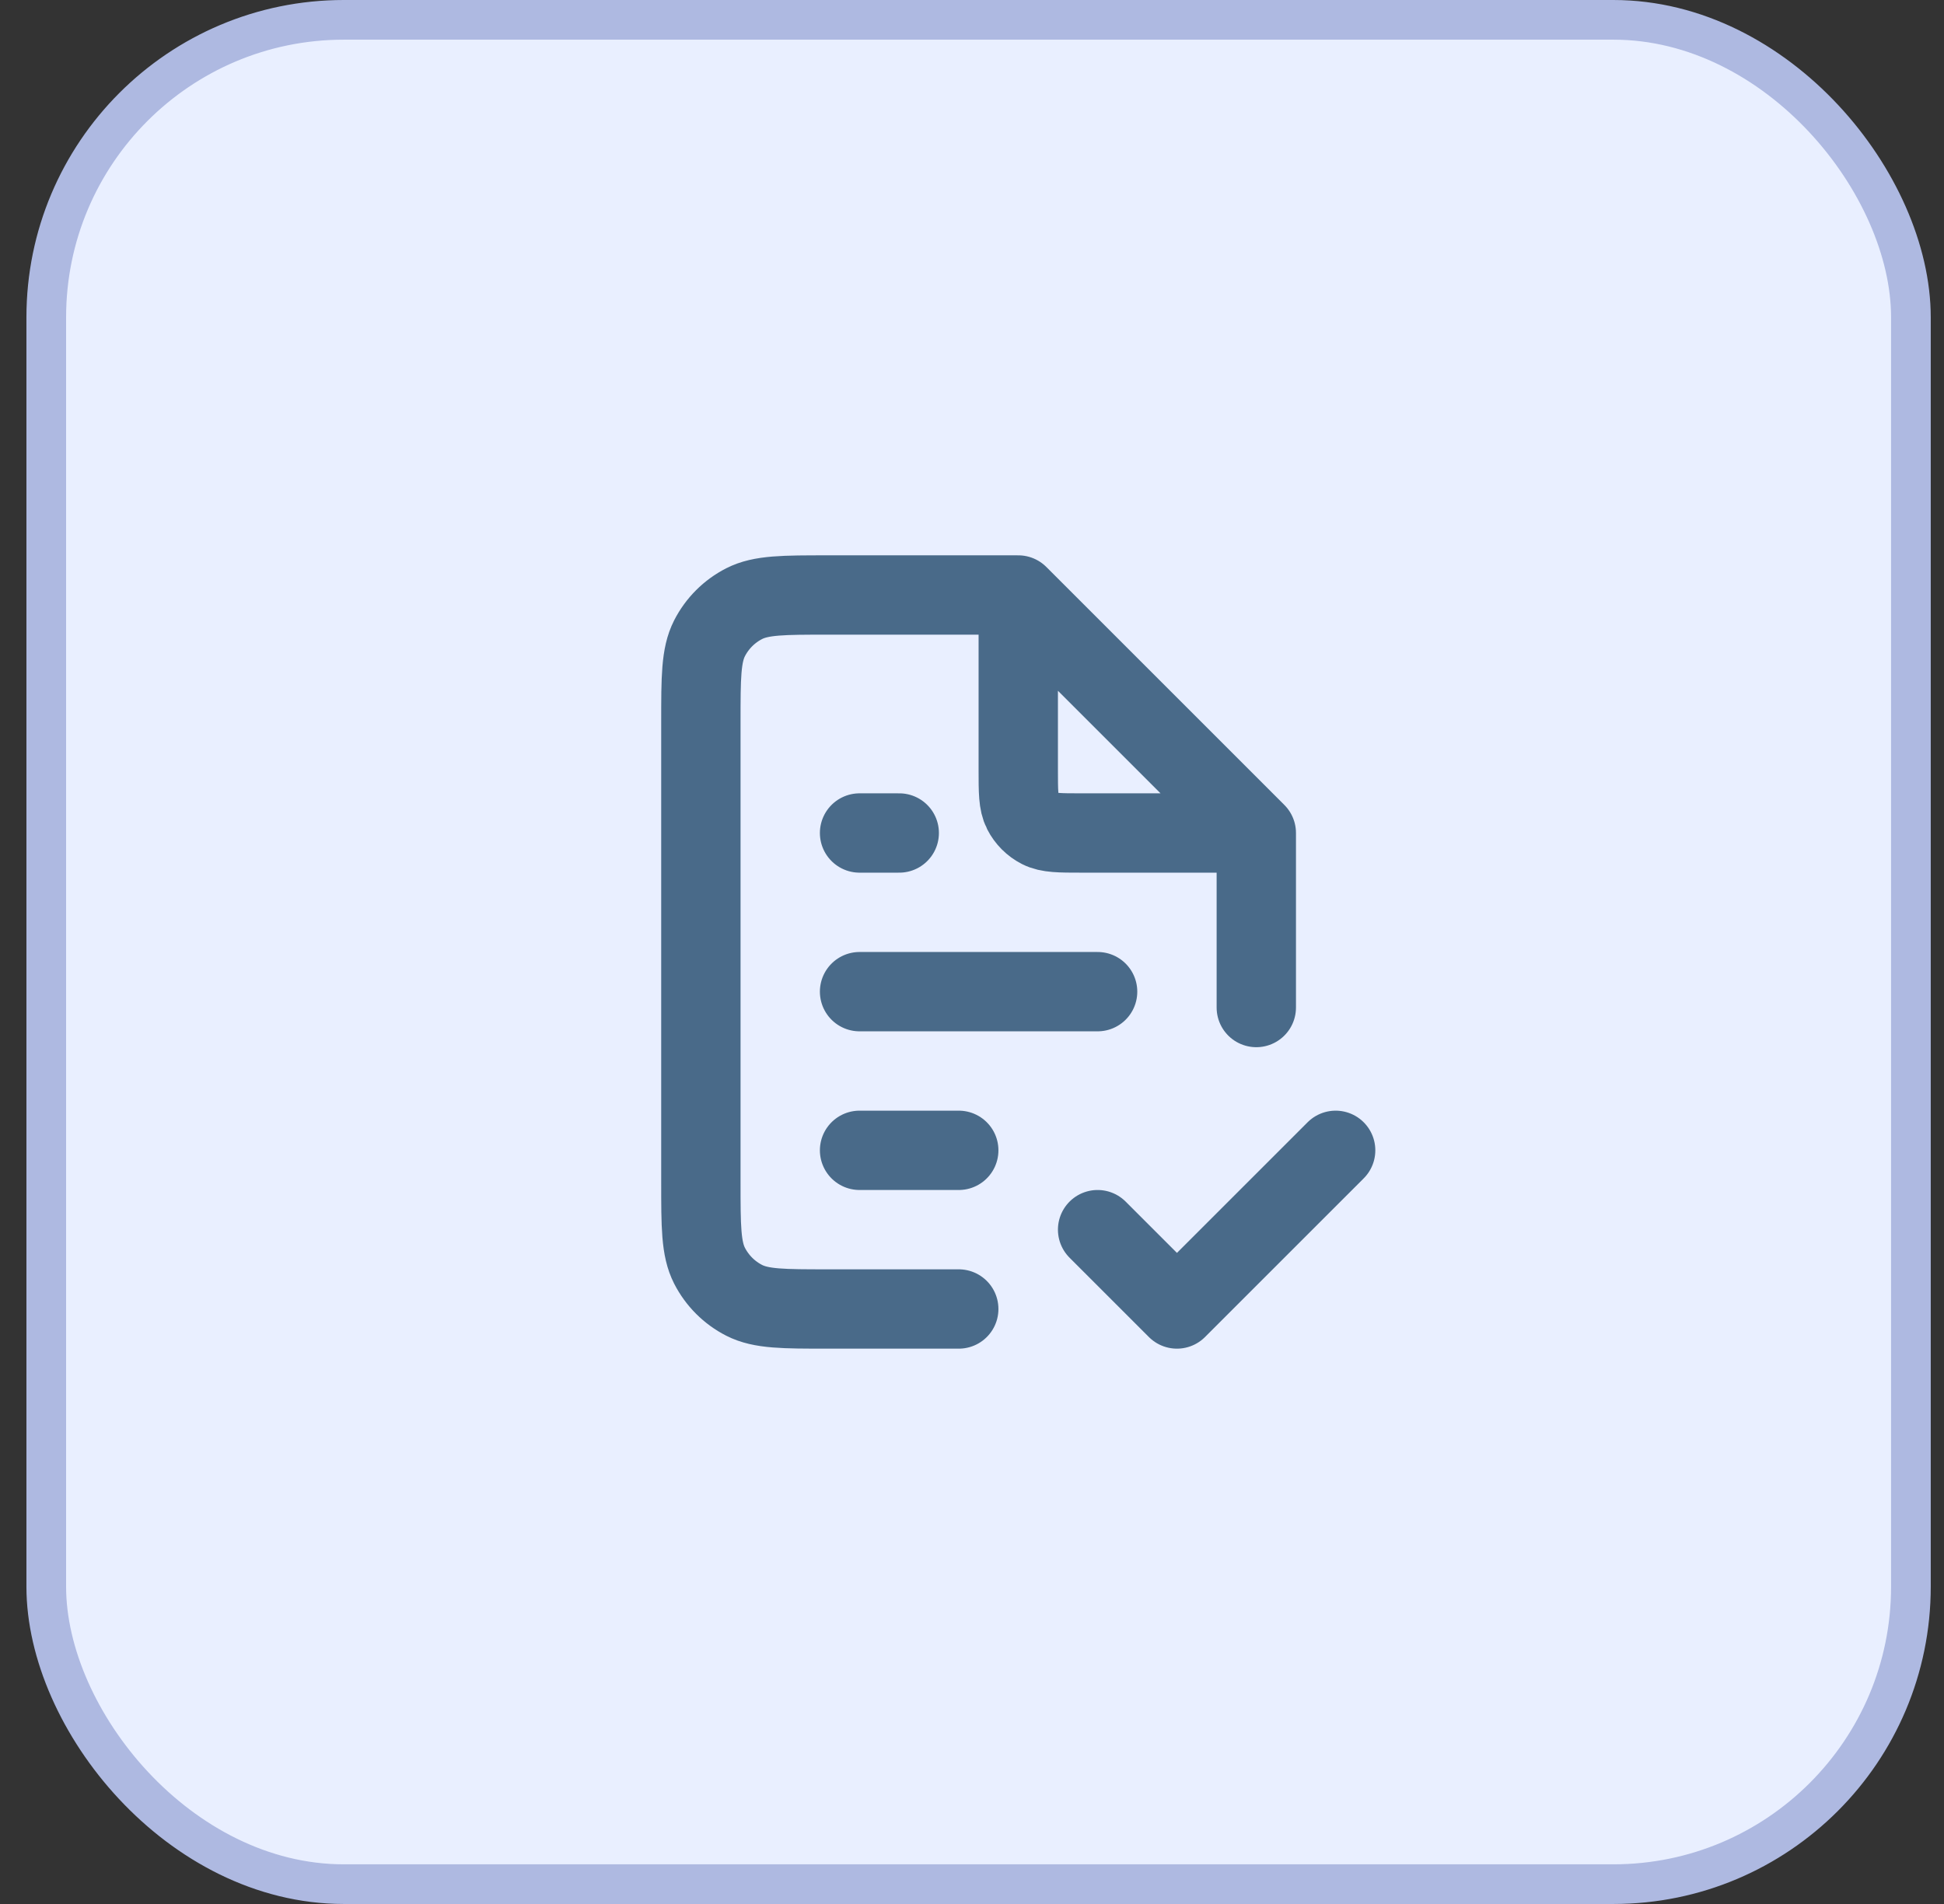
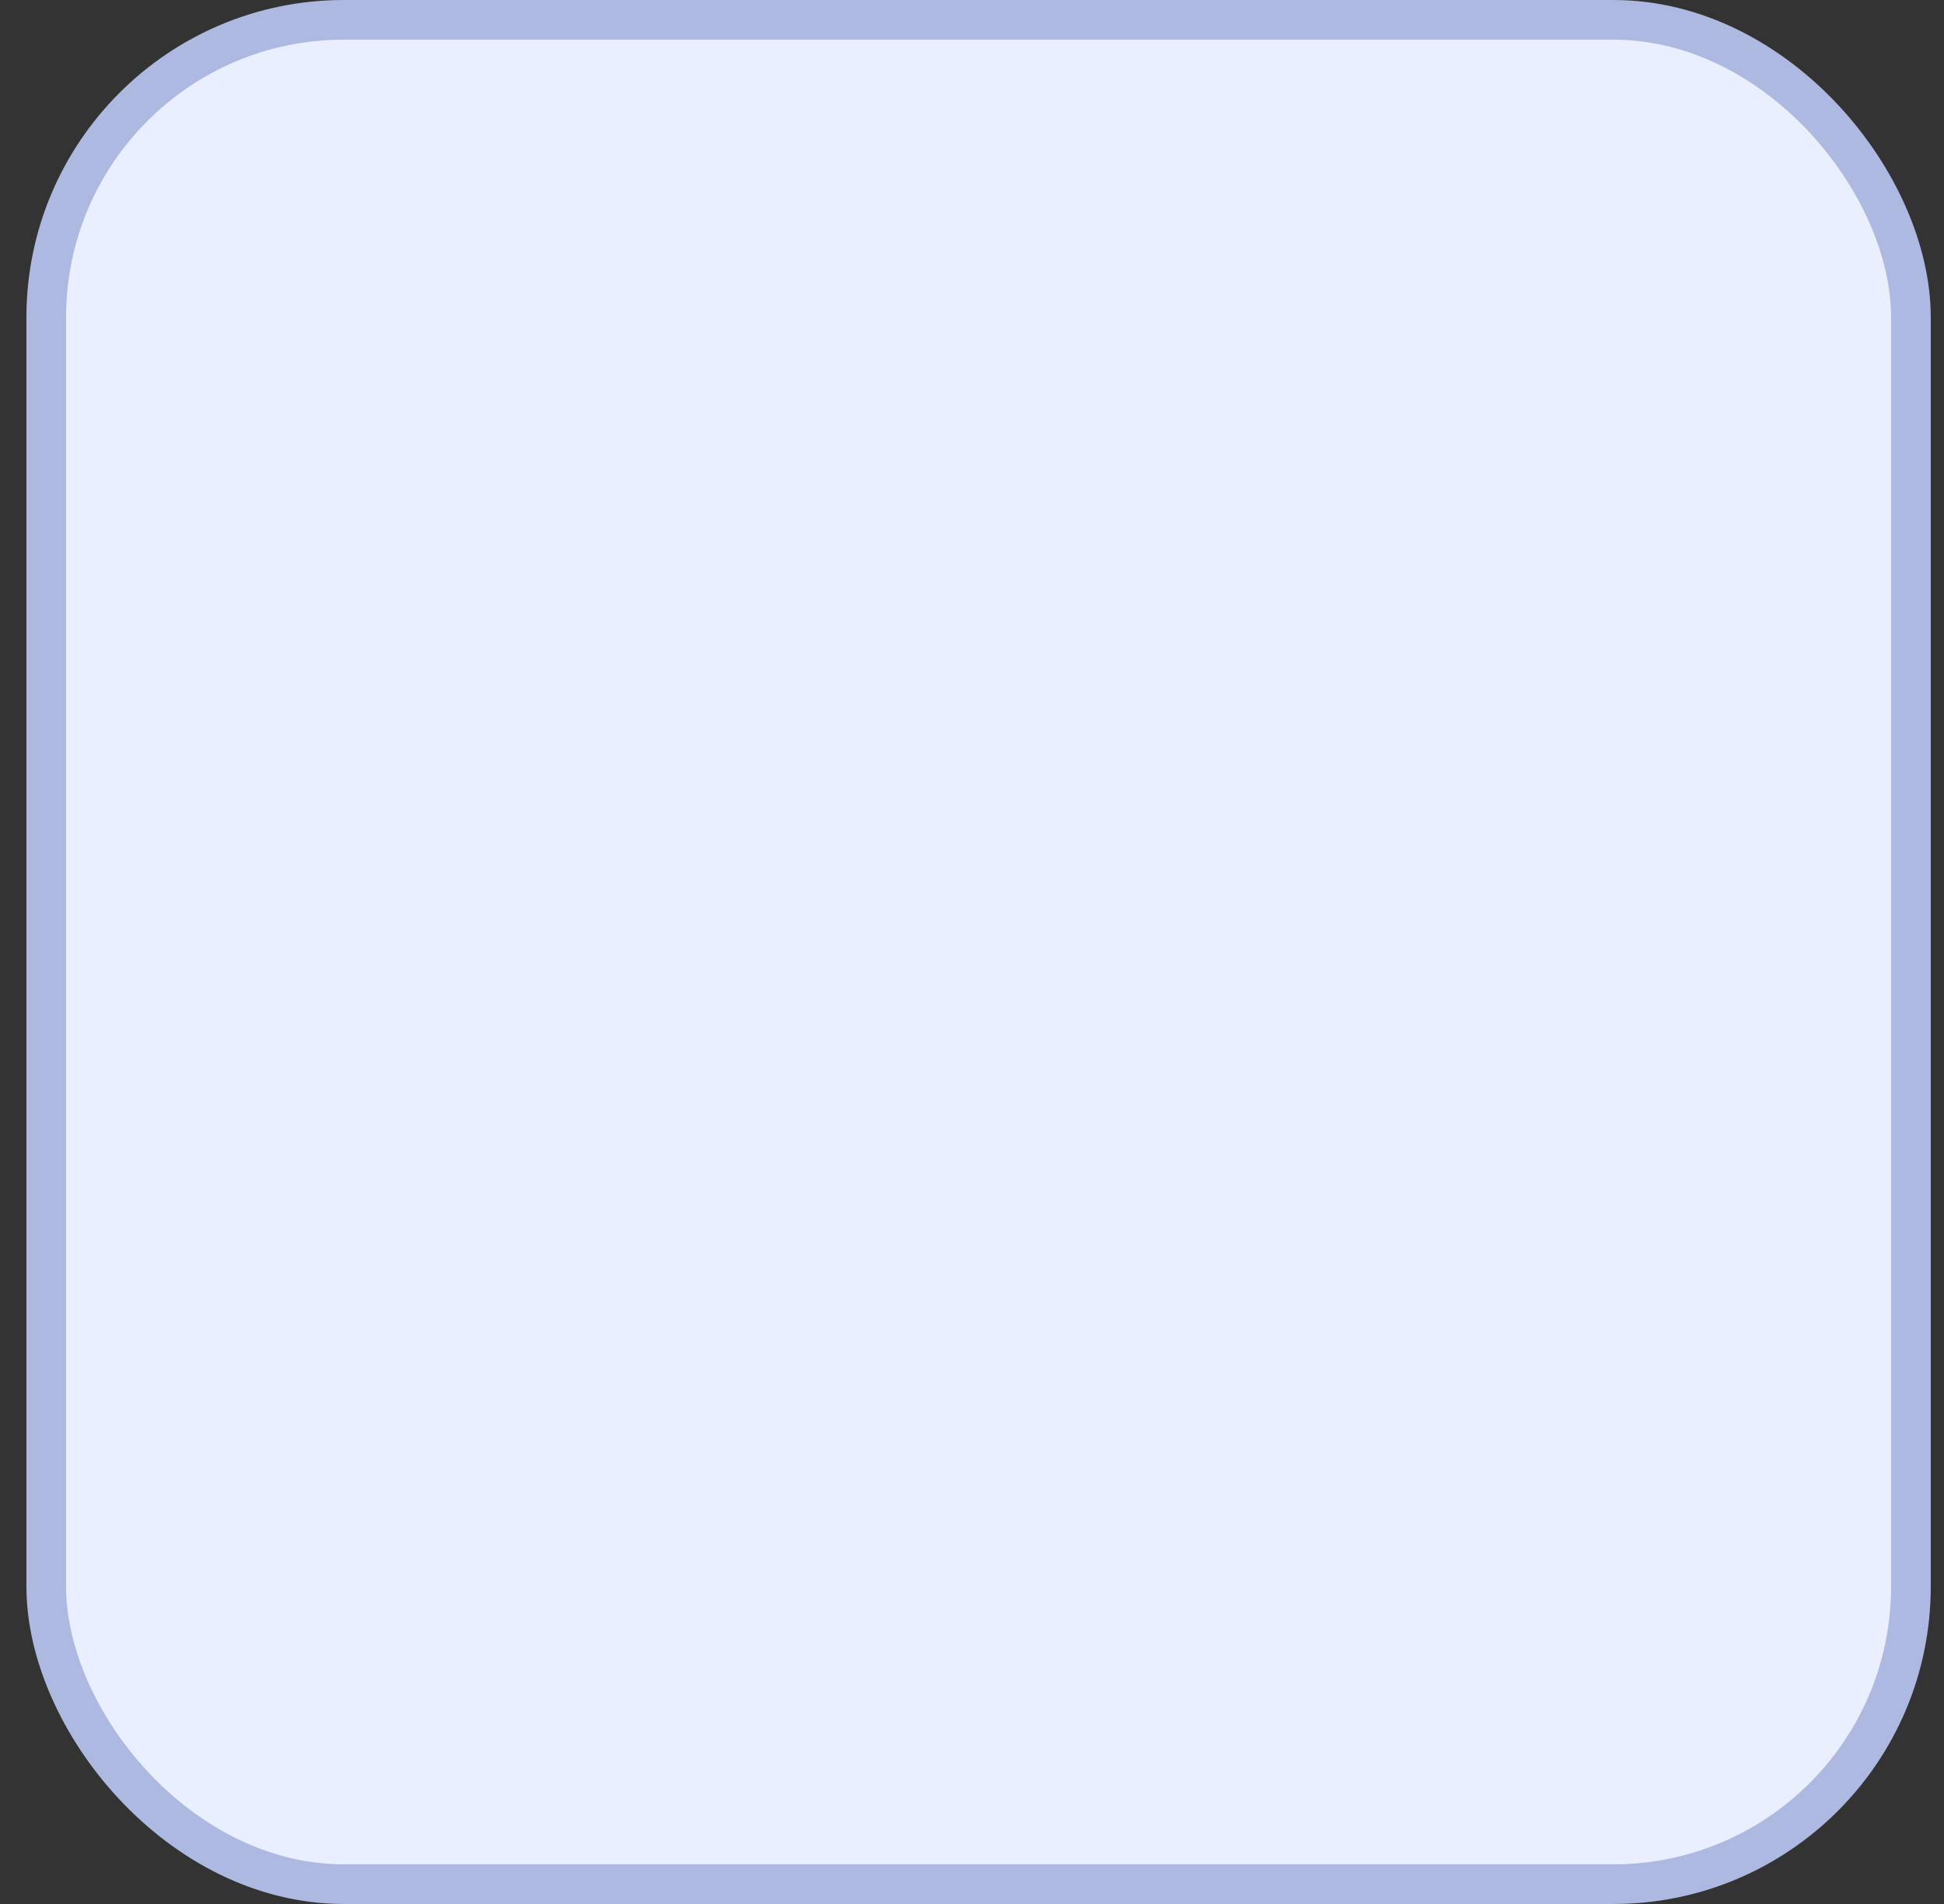
<svg xmlns="http://www.w3.org/2000/svg" width="49" height="48" viewBox="0 0 49 48" fill="none">
  <rect x="0" y="0" width="49" height="48" fill="#333333" stroke="none" />
  <rect x="1.166" y="0.5" width="47" height="47" rx="7.5" fill="#E9EFFF" />
  <rect x="1.166" y="0.5" width="47" height="47" rx="7.5" stroke="#AEB9E1" />
-   <path d="M27.666 31L29.666 33L33.666 29M25.666 15H20.866C19.746 15 19.186 15 18.758 15.218C18.382 15.41 18.076 15.716 17.884 16.092C17.666 16.52 17.666 17.08 17.666 18.2V29.8C17.666 30.92 17.666 31.48 17.884 31.908C18.076 32.284 18.382 32.59 18.758 32.782C19.186 33 19.746 33 20.866 33H24.166M25.666 15L31.666 21M25.666 15V19.4C25.666 19.96 25.666 20.24 25.775 20.454C25.871 20.642 26.024 20.795 26.212 20.891C26.426 21 26.706 21 27.266 21H31.666M31.666 21V25.4M21.666 29H24.166M21.666 25H27.666M21.666 21H22.666" stroke="#496A89" stroke-width="2" stroke-linecap="round" stroke-linejoin="round" />
</svg>